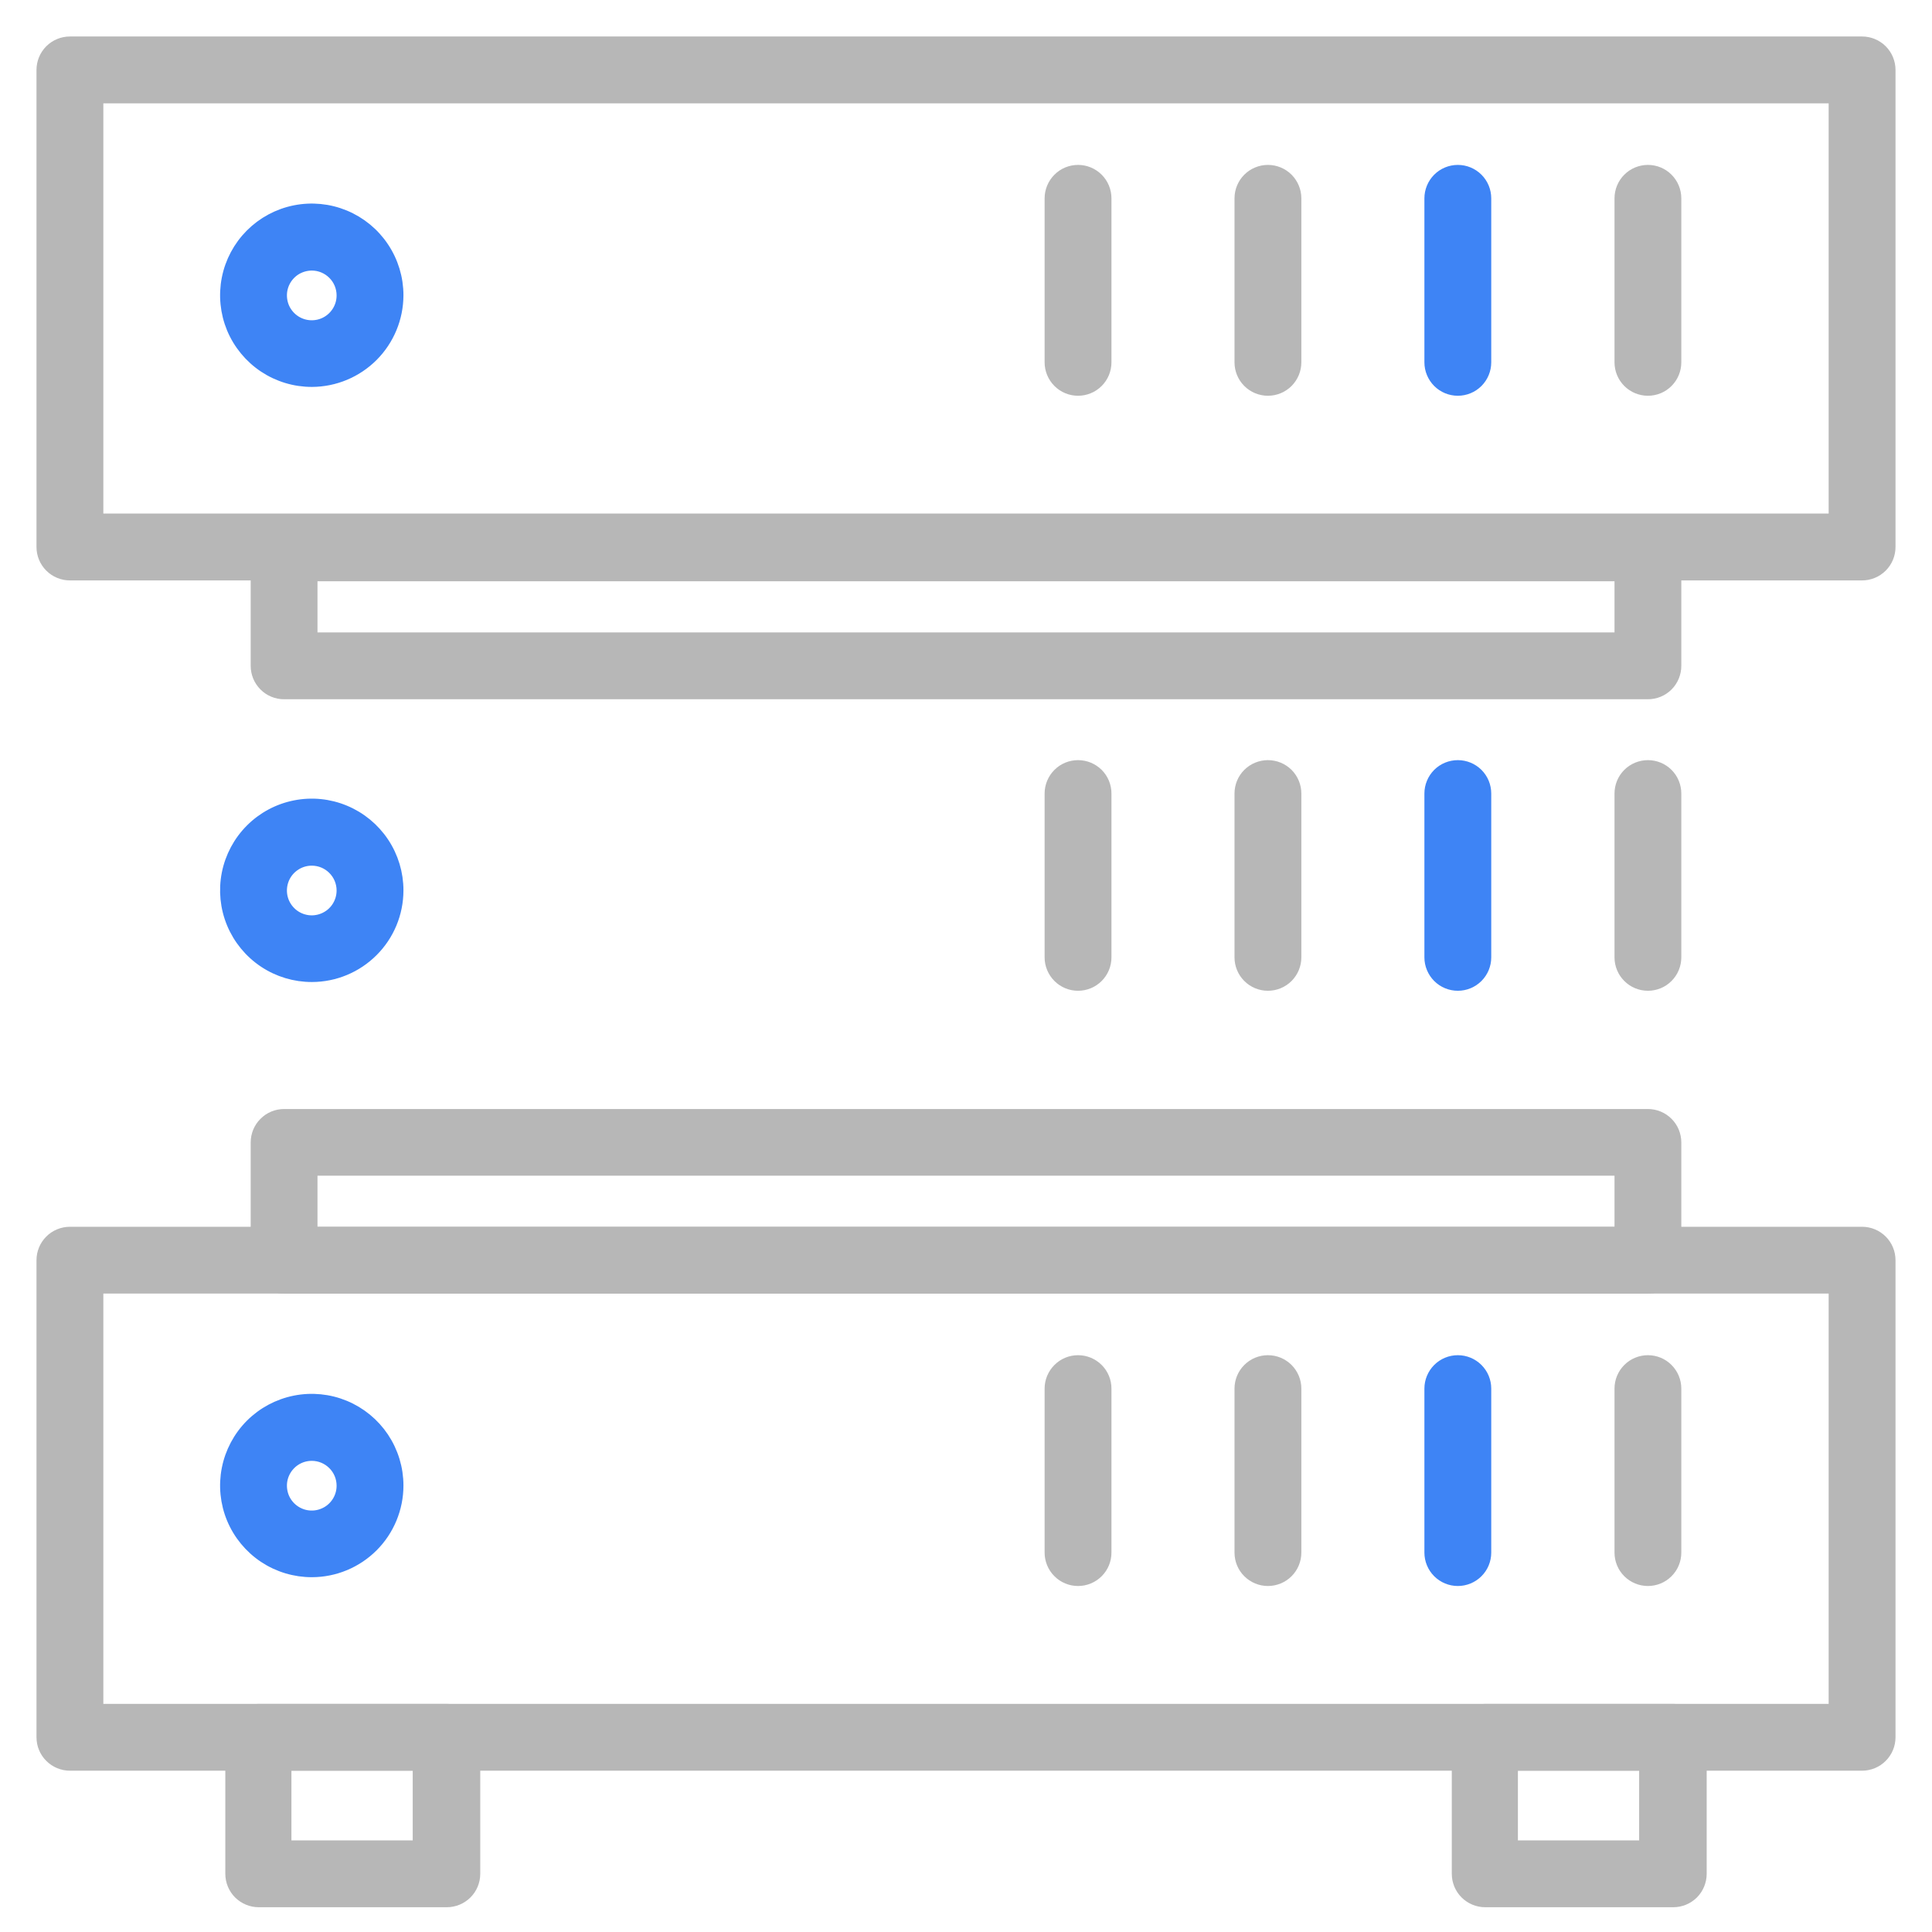
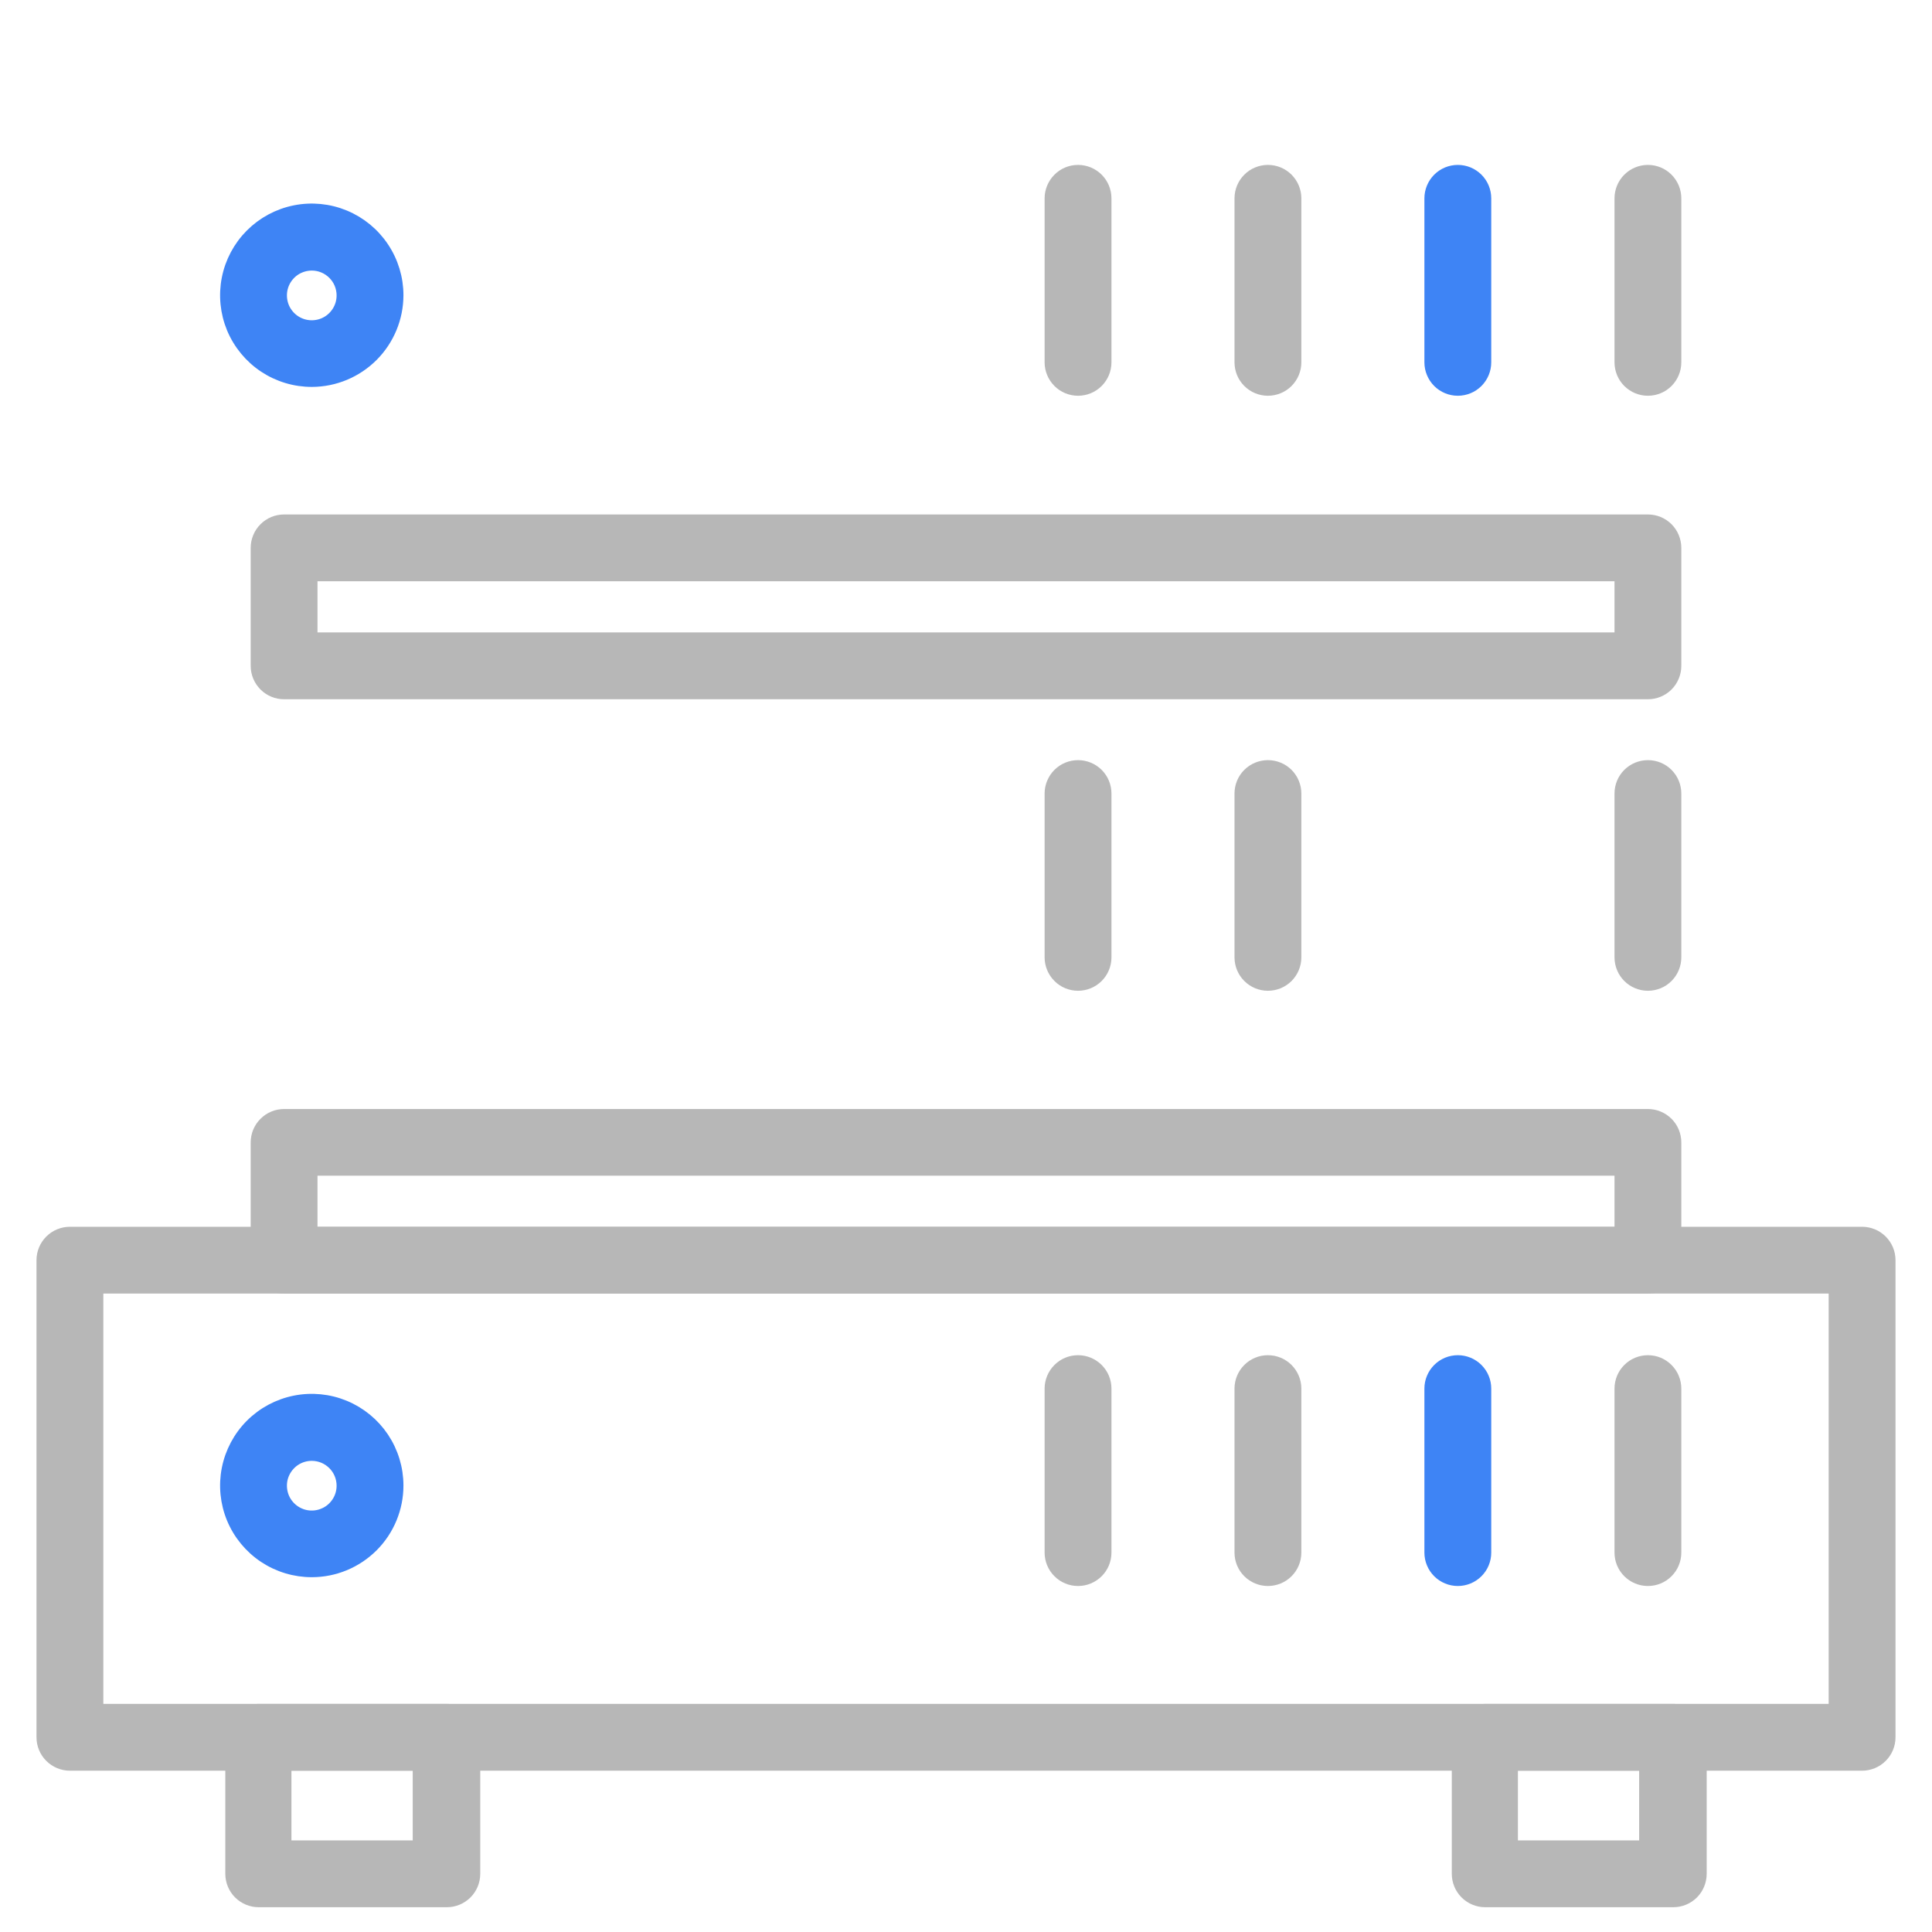
<svg xmlns="http://www.w3.org/2000/svg" width="45" height="45" viewBox="0 0 45 45" fill="none">
  <path d="M7.266 8.862C6.873 8.863 6.489 8.747 6.162 8.53C5.835 8.312 5.579 8.002 5.428 7.64C5.278 7.277 5.238 6.878 5.314 6.492C5.39 6.107 5.579 5.753 5.856 5.475C6.134 5.197 6.487 5.007 6.873 4.93C7.258 4.853 7.657 4.892 8.02 5.042C8.383 5.192 8.694 5.447 8.912 5.774C9.13 6.1 9.247 6.484 9.247 6.877C9.246 7.402 9.037 7.906 8.666 8.278C8.294 8.65 7.791 8.86 7.266 8.862ZM7.266 6.152C7.121 6.152 6.98 6.194 6.859 6.273C6.739 6.353 6.645 6.467 6.589 6.6C6.533 6.734 6.519 6.881 6.547 7.022C6.574 7.164 6.644 7.294 6.746 7.396C6.848 7.499 6.979 7.568 7.12 7.596C7.262 7.624 7.409 7.609 7.542 7.554C7.676 7.498 7.789 7.404 7.869 7.283C7.949 7.163 7.991 7.021 7.99 6.877C7.989 6.685 7.913 6.501 7.777 6.366C7.641 6.23 7.458 6.153 7.266 6.152Z" fill="#3E84F5" stroke="#3E84F5" stroke-width="0.3" />
  <path d="M25.11 9.068C24.943 9.068 24.783 9.002 24.666 8.884C24.548 8.766 24.481 8.606 24.481 8.439V4.62C24.481 4.453 24.548 4.293 24.666 4.175C24.783 4.057 24.943 3.991 25.11 3.991C25.276 3.991 25.436 4.057 25.554 4.175C25.672 4.293 25.738 4.453 25.738 4.62V8.439C25.738 8.606 25.672 8.766 25.554 8.884C25.436 9.002 25.276 9.068 25.11 9.068Z" fill="#B7B7B7" stroke="#B7B7B7" stroke-width="0.3" />
  <path d="M29.532 9.068C29.366 9.068 29.206 9.002 29.088 8.884C28.97 8.766 28.904 8.606 28.904 8.439V4.62C28.904 4.453 28.97 4.293 29.088 4.175C29.206 4.057 29.366 3.991 29.532 3.991C29.699 3.991 29.859 4.057 29.977 4.175C30.094 4.293 30.161 4.453 30.161 4.62V8.439C30.161 8.606 30.094 8.766 29.977 8.884C29.859 9.002 29.699 9.068 29.532 9.068Z" fill="#B7B7B7" stroke="#B7B7B7" stroke-width="0.3" />
  <path d="M33.956 9.068C33.789 9.068 33.629 9.002 33.511 8.884C33.394 8.766 33.327 8.606 33.327 8.439V4.62C33.327 4.453 33.394 4.293 33.511 4.175C33.629 4.057 33.789 3.991 33.956 3.991C34.122 3.991 34.282 4.057 34.4 4.175C34.518 4.293 34.584 4.453 34.584 4.62V8.439C34.584 8.606 34.518 8.766 34.4 8.884C34.282 9.002 34.122 9.068 33.956 9.068Z" fill="#3E84F5" stroke="#3E84F5" stroke-width="0.3" />
  <path d="M38.383 9.068C38.217 9.068 38.057 9.002 37.939 8.884C37.821 8.766 37.755 8.606 37.755 8.439V4.62C37.755 4.453 37.821 4.293 37.939 4.175C38.057 4.057 38.217 3.991 38.383 3.991C38.55 3.991 38.71 4.057 38.827 4.175C38.945 4.293 39.011 4.453 39.011 4.62V8.439C39.011 8.606 38.945 8.766 38.827 8.884C38.71 9.002 38.55 9.068 38.383 9.068Z" fill="#B7B7B7" stroke="#B7B7B7" stroke-width="0.3" />
-   <path d="M7.266 22.723C6.873 22.724 6.488 22.608 6.161 22.39C5.834 22.172 5.579 21.862 5.428 21.499C5.277 21.136 5.238 20.737 5.314 20.351C5.391 19.965 5.58 19.611 5.858 19.333C6.136 19.055 6.49 18.866 6.875 18.79C7.261 18.713 7.66 18.753 8.023 18.904C8.386 19.055 8.696 19.31 8.914 19.637C9.132 19.964 9.248 20.349 9.247 20.741C9.246 21.267 9.037 21.77 8.665 22.141C8.294 22.512 7.791 22.722 7.266 22.723ZM7.266 20.013C7.121 20.012 6.98 20.054 6.86 20.134C6.739 20.213 6.645 20.327 6.589 20.46C6.534 20.593 6.519 20.739 6.546 20.881C6.574 21.023 6.643 21.153 6.745 21.255C6.846 21.358 6.976 21.427 7.118 21.456C7.259 21.485 7.406 21.47 7.539 21.415C7.673 21.36 7.787 21.267 7.867 21.147C7.947 21.027 7.99 20.886 7.99 20.741C7.99 20.549 7.914 20.364 7.778 20.228C7.643 20.091 7.458 20.014 7.266 20.013Z" fill="#3E84F5" stroke="#3E84F5" stroke-width="0.3" />
  <path d="M25.11 22.927C24.943 22.927 24.783 22.861 24.666 22.743C24.548 22.625 24.481 22.465 24.481 22.299V18.483C24.481 18.316 24.548 18.156 24.666 18.038C24.783 17.921 24.943 17.855 25.11 17.855C25.276 17.855 25.436 17.921 25.554 18.038C25.672 18.156 25.738 18.316 25.738 18.483V22.299C25.738 22.465 25.672 22.625 25.554 22.743C25.436 22.861 25.276 22.927 25.11 22.927Z" fill="#B7B7B7" stroke="#B7B7B7" stroke-width="0.3" />
  <path d="M29.532 22.927C29.366 22.927 29.206 22.861 29.088 22.743C28.97 22.625 28.904 22.465 28.904 22.299V18.483C28.904 18.316 28.97 18.156 29.088 18.038C29.206 17.921 29.366 17.855 29.532 17.855C29.699 17.855 29.859 17.921 29.977 18.038C30.094 18.156 30.161 18.316 30.161 18.483V22.299C30.161 22.465 30.094 22.625 29.977 22.743C29.859 22.861 29.699 22.927 29.532 22.927Z" fill="#B7B7B7" stroke="#B7B7B7" stroke-width="0.3" />
-   <path d="M33.956 22.927C33.789 22.927 33.629 22.861 33.511 22.743C33.394 22.625 33.327 22.465 33.327 22.299V18.483C33.327 18.316 33.394 18.156 33.511 18.038C33.629 17.921 33.789 17.855 33.956 17.855C34.122 17.855 34.282 17.921 34.4 18.038C34.518 18.156 34.584 18.316 34.584 18.483V22.299C34.584 22.465 34.518 22.625 34.4 22.743C34.282 22.861 34.122 22.927 33.956 22.927Z" fill="#3E84F5" stroke="#3E84F5" stroke-width="0.3" />
  <path d="M38.383 22.927C38.217 22.927 38.057 22.861 37.939 22.743C37.821 22.625 37.755 22.465 37.755 22.299V18.483C37.755 18.316 37.821 18.156 37.939 18.038C38.057 17.921 38.217 17.855 38.383 17.855C38.55 17.855 38.71 17.921 38.827 18.038C38.945 18.156 39.011 18.316 39.011 18.483V22.299C39.011 22.465 38.945 22.625 38.827 22.743C38.71 22.861 38.55 22.927 38.383 22.927Z" fill="#B7B7B7" stroke="#B7B7B7" stroke-width="0.3" />
  <path d="M7.266 36.586C6.873 36.587 6.489 36.471 6.162 36.254C5.835 36.036 5.579 35.726 5.428 35.363C5.278 35.001 5.238 34.601 5.314 34.216C5.39 33.831 5.579 33.476 5.856 33.198C6.134 32.92 6.487 32.731 6.873 32.654C7.258 32.577 7.657 32.616 8.02 32.766C8.383 32.916 8.694 33.171 8.912 33.497C9.13 33.824 9.247 34.208 9.247 34.601C9.247 35.127 9.038 35.631 8.667 36.003C8.295 36.375 7.792 36.585 7.266 36.586ZM7.266 33.876C7.121 33.875 6.98 33.917 6.859 33.997C6.739 34.077 6.645 34.191 6.589 34.324C6.533 34.457 6.519 34.604 6.547 34.746C6.574 34.888 6.644 35.018 6.746 35.12C6.848 35.222 6.979 35.292 7.12 35.32C7.262 35.348 7.409 35.333 7.542 35.277C7.676 35.222 7.789 35.128 7.869 35.007C7.949 34.887 7.991 34.745 7.99 34.601C7.989 34.409 7.913 34.225 7.777 34.09C7.641 33.954 7.458 33.877 7.266 33.876Z" fill="#3E84F5" stroke="#3E84F5" stroke-width="0.3" />
  <path d="M25.11 36.791C24.943 36.791 24.783 36.725 24.666 36.607C24.548 36.49 24.481 36.33 24.481 36.163V32.343C24.481 32.176 24.548 32.017 24.666 31.899C24.783 31.781 24.943 31.715 25.11 31.715C25.276 31.715 25.436 31.781 25.554 31.899C25.672 32.017 25.738 32.176 25.738 32.343V36.163C25.738 36.33 25.672 36.49 25.554 36.607C25.436 36.725 25.276 36.791 25.11 36.791Z" fill="#B7B7B7" stroke="#B7B7B7" stroke-width="0.3" />
  <path d="M29.532 36.791C29.366 36.791 29.206 36.725 29.088 36.607C28.97 36.49 28.904 36.33 28.904 36.163V32.343C28.904 32.176 28.97 32.017 29.088 31.899C29.206 31.781 29.366 31.715 29.532 31.715C29.699 31.715 29.859 31.781 29.977 31.899C30.094 32.017 30.161 32.176 30.161 32.343V36.163C30.161 36.33 30.094 36.49 29.977 36.607C29.859 36.725 29.699 36.791 29.532 36.791Z" fill="#B7B7B7" stroke="#B7B7B7" stroke-width="0.3" />
  <path d="M33.956 36.791C33.789 36.791 33.629 36.725 33.511 36.607C33.394 36.49 33.327 36.33 33.327 36.163V32.343C33.327 32.176 33.394 32.017 33.511 31.899C33.629 31.781 33.789 31.715 33.956 31.715C34.122 31.715 34.282 31.781 34.4 31.899C34.518 32.017 34.584 32.176 34.584 32.343V36.163C34.584 36.33 34.518 36.49 34.4 36.607C34.282 36.725 34.122 36.791 33.956 36.791Z" fill="#3E84F5" stroke="#3E84F5" stroke-width="0.3" />
  <path d="M38.383 36.791C38.217 36.791 38.057 36.725 37.939 36.607C37.821 36.49 37.755 36.33 37.755 36.163V32.343C37.755 32.176 37.821 32.017 37.939 31.899C38.057 31.781 38.217 31.715 38.383 31.715C38.55 31.715 38.71 31.781 38.827 31.899C38.945 32.017 39.011 32.176 39.011 32.343V36.163C39.011 36.33 38.945 36.49 38.827 36.607C38.71 36.725 38.55 36.791 38.383 36.791Z" fill="#B7B7B7" stroke="#B7B7B7" stroke-width="0.3" />
-   <path d="M43.372 13.369H1.628C1.462 13.369 1.302 13.303 1.184 13.185C1.066 13.067 1 12.907 1 12.741V1.628C1 1.462 1.066 1.302 1.184 1.184C1.302 1.066 1.462 1 1.628 1H43.372C43.538 1 43.698 1.066 43.816 1.184C43.934 1.302 44 1.462 44 1.628V12.741C44 12.907 43.934 13.067 43.816 13.185C43.698 13.303 43.538 13.369 43.372 13.369ZM2.257 12.112H42.743V2.257H2.257V12.112Z" fill="#B7B7B7" stroke="#B7B7B7" stroke-width="0.3" />
  <path d="M43.372 41.093H1.628C1.462 41.093 1.302 41.026 1.184 40.908C1.066 40.791 1 40.631 1 40.464V29.352C1 29.185 1.066 29.026 1.184 28.908C1.302 28.79 1.462 28.724 1.628 28.724H43.372C43.538 28.724 43.698 28.79 43.816 28.908C43.934 29.026 44 29.185 44 29.352V40.464C44 40.547 43.984 40.629 43.952 40.705C43.921 40.781 43.874 40.85 43.816 40.908C43.758 40.967 43.688 41.013 43.612 41.045C43.536 41.076 43.454 41.093 43.372 41.093ZM2.257 39.836H42.743V29.98H2.257V39.836Z" fill="#B7B7B7" stroke="#B7B7B7" stroke-width="0.3" />
  <path d="M38.383 29.982H6.617C6.45 29.982 6.29 29.915 6.173 29.797C6.055 29.68 5.989 29.52 5.989 29.353V26.61C5.989 26.443 6.055 26.283 6.173 26.166C6.29 26.048 6.45 25.981 6.617 25.981H38.383C38.55 25.981 38.71 26.048 38.828 26.166C38.945 26.283 39.011 26.443 39.011 26.61V29.357C39.01 29.523 38.944 29.682 38.826 29.799C38.708 29.916 38.549 29.982 38.383 29.982ZM7.245 28.725H37.755V27.234H7.245V28.725Z" fill="#B7B7B7" stroke="#B7B7B7" stroke-width="0.3" />
  <path d="M38.383 16.137H6.617C6.45 16.137 6.29 16.071 6.173 15.953C6.055 15.835 5.989 15.675 5.989 15.509V12.761C5.989 12.595 6.055 12.435 6.173 12.317C6.29 12.199 6.45 12.133 6.617 12.133H38.383C38.55 12.133 38.71 12.199 38.828 12.317C38.945 12.435 39.011 12.595 39.011 12.761V15.509C39.011 15.675 38.945 15.835 38.828 15.953C38.71 16.071 38.55 16.137 38.383 16.137ZM7.245 14.88H37.755V13.389H7.245V14.88Z" fill="#B7B7B7" stroke="#B7B7B7" stroke-width="0.3" />
  <path d="M10.408 44.273H6.026C5.86 44.273 5.7 44.206 5.582 44.089C5.464 43.971 5.398 43.811 5.398 43.644V40.465C5.398 40.299 5.464 40.139 5.582 40.021C5.7 39.903 5.86 39.837 6.026 39.837H10.408C10.574 39.837 10.734 39.903 10.852 40.021C10.97 40.139 11.036 40.299 11.036 40.465V43.644C11.036 43.811 10.97 43.971 10.852 44.089C10.734 44.206 10.574 44.273 10.408 44.273ZM6.638 43.016H9.763V41.093H6.638V43.016Z" fill="#B7B7B7" stroke="#B7B7B7" stroke-width="0.3" />
  <path d="M38.974 44.273H34.593C34.426 44.273 34.267 44.206 34.149 44.089C34.031 43.971 33.965 43.811 33.965 43.644V40.465C33.965 40.299 34.031 40.139 34.149 40.021C34.267 39.903 34.426 39.837 34.593 39.837H38.974C39.141 39.837 39.301 39.903 39.419 40.021C39.536 40.139 39.602 40.299 39.602 40.465V43.644C39.602 43.811 39.536 43.971 39.419 44.089C39.301 44.206 39.141 44.273 38.974 44.273ZM35.205 43.016H38.329V41.093H35.205V43.016Z" fill="#B7B7B7" stroke="#B7B7B7" stroke-width="0.3" />
</svg>